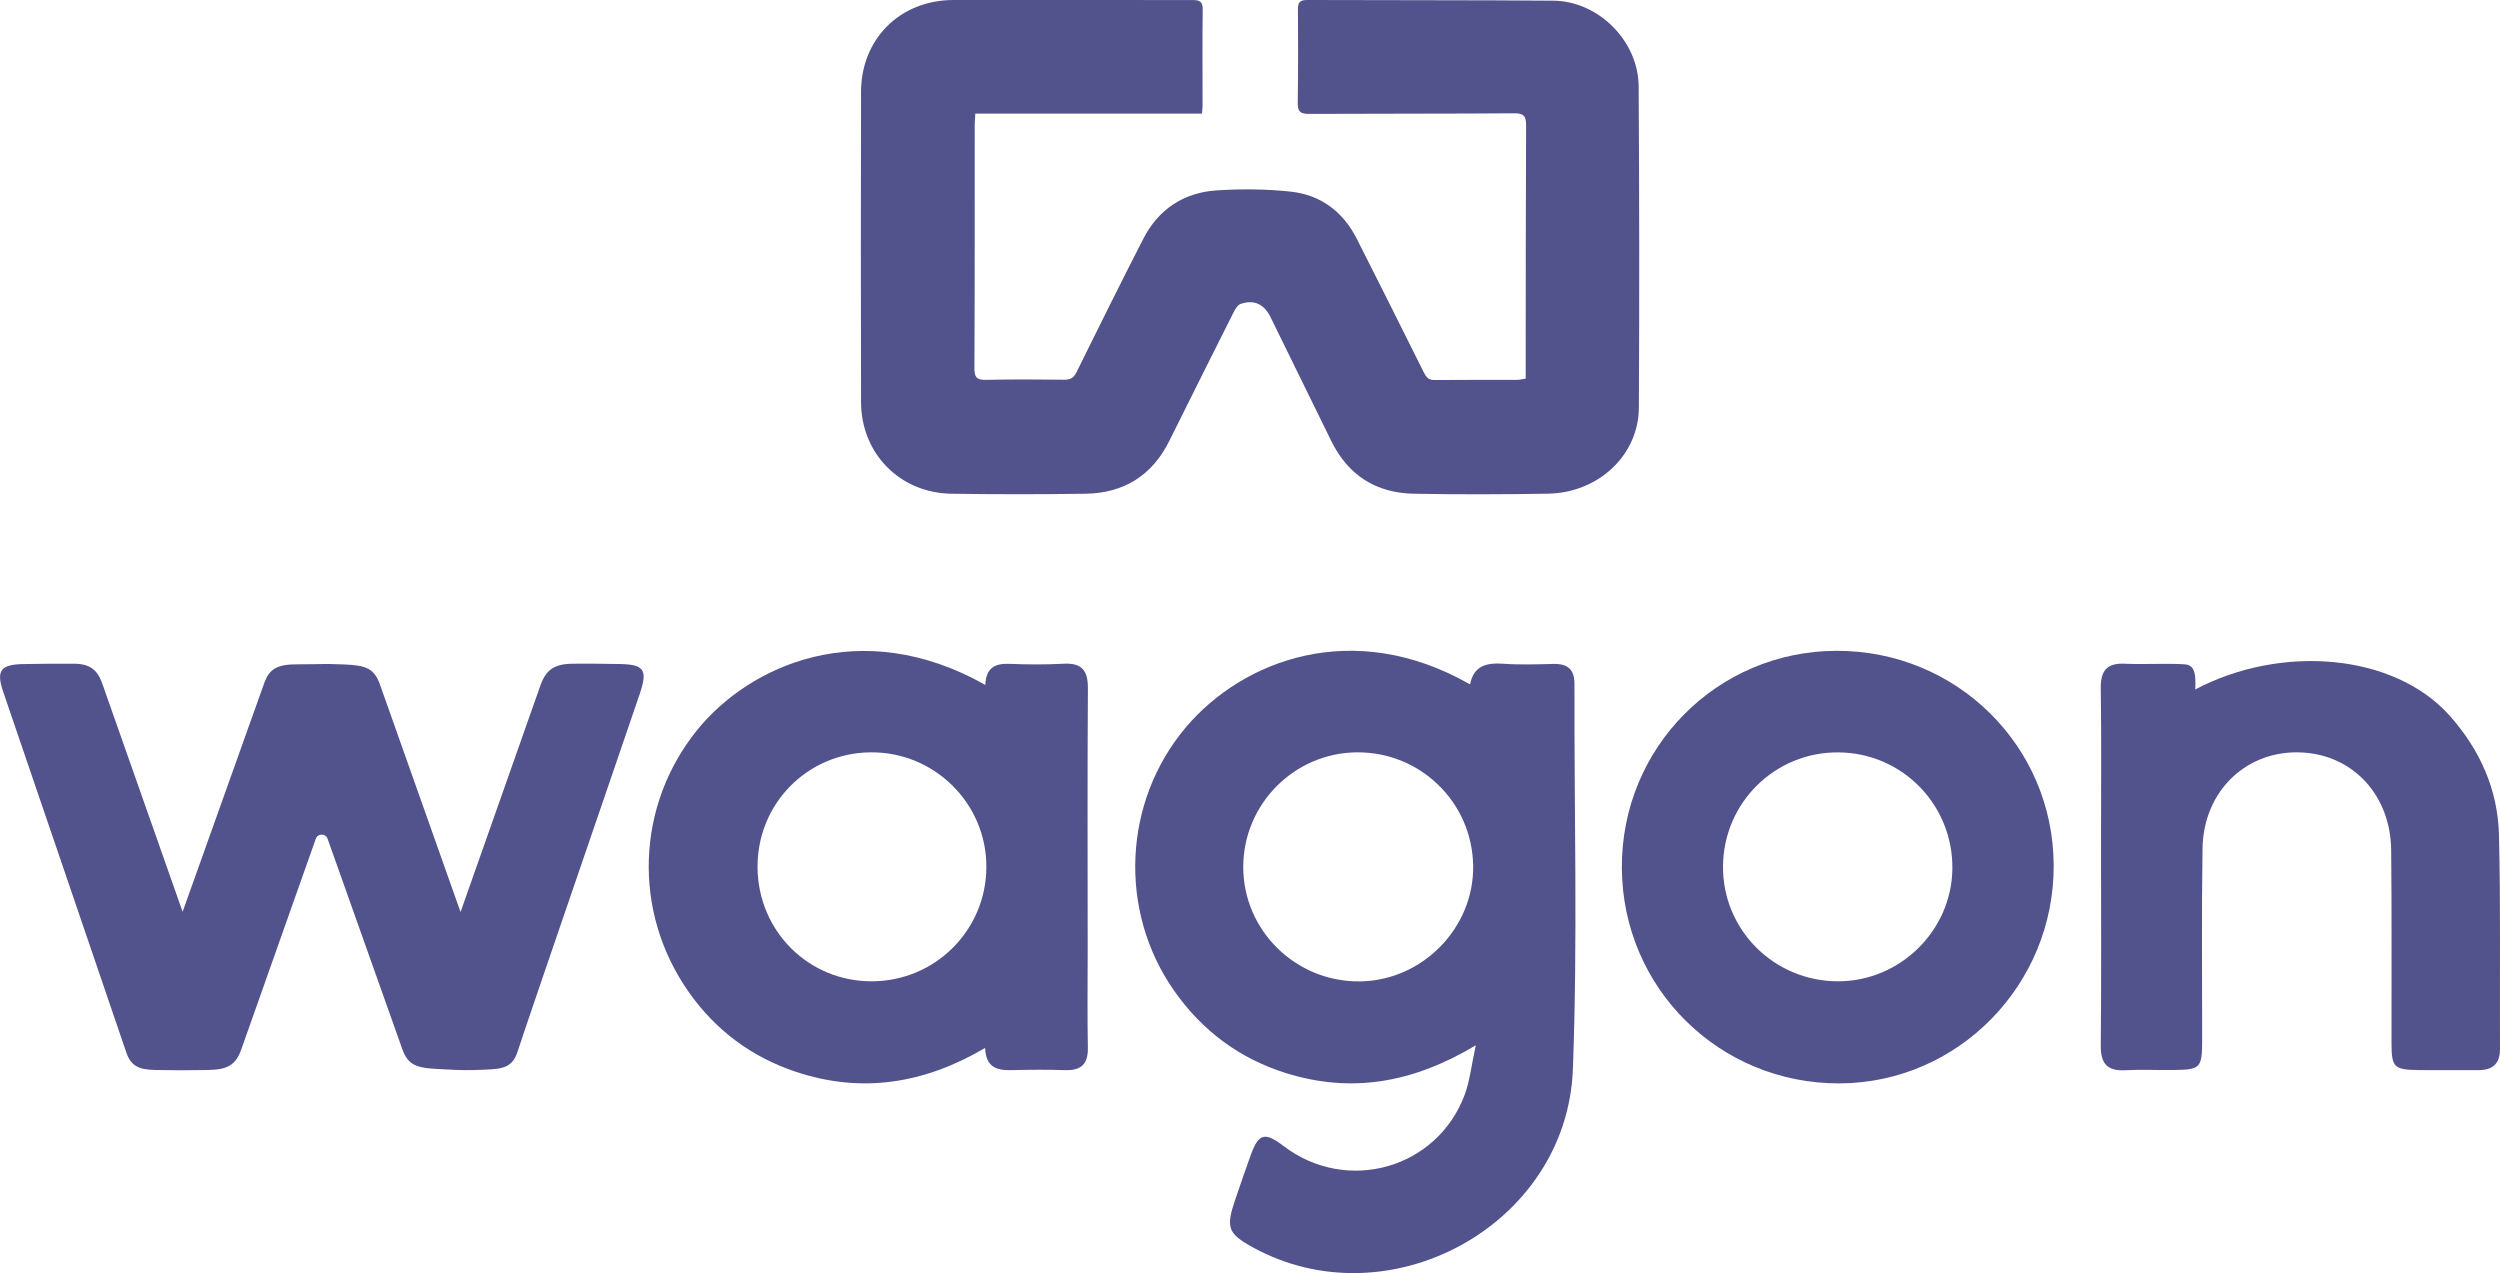
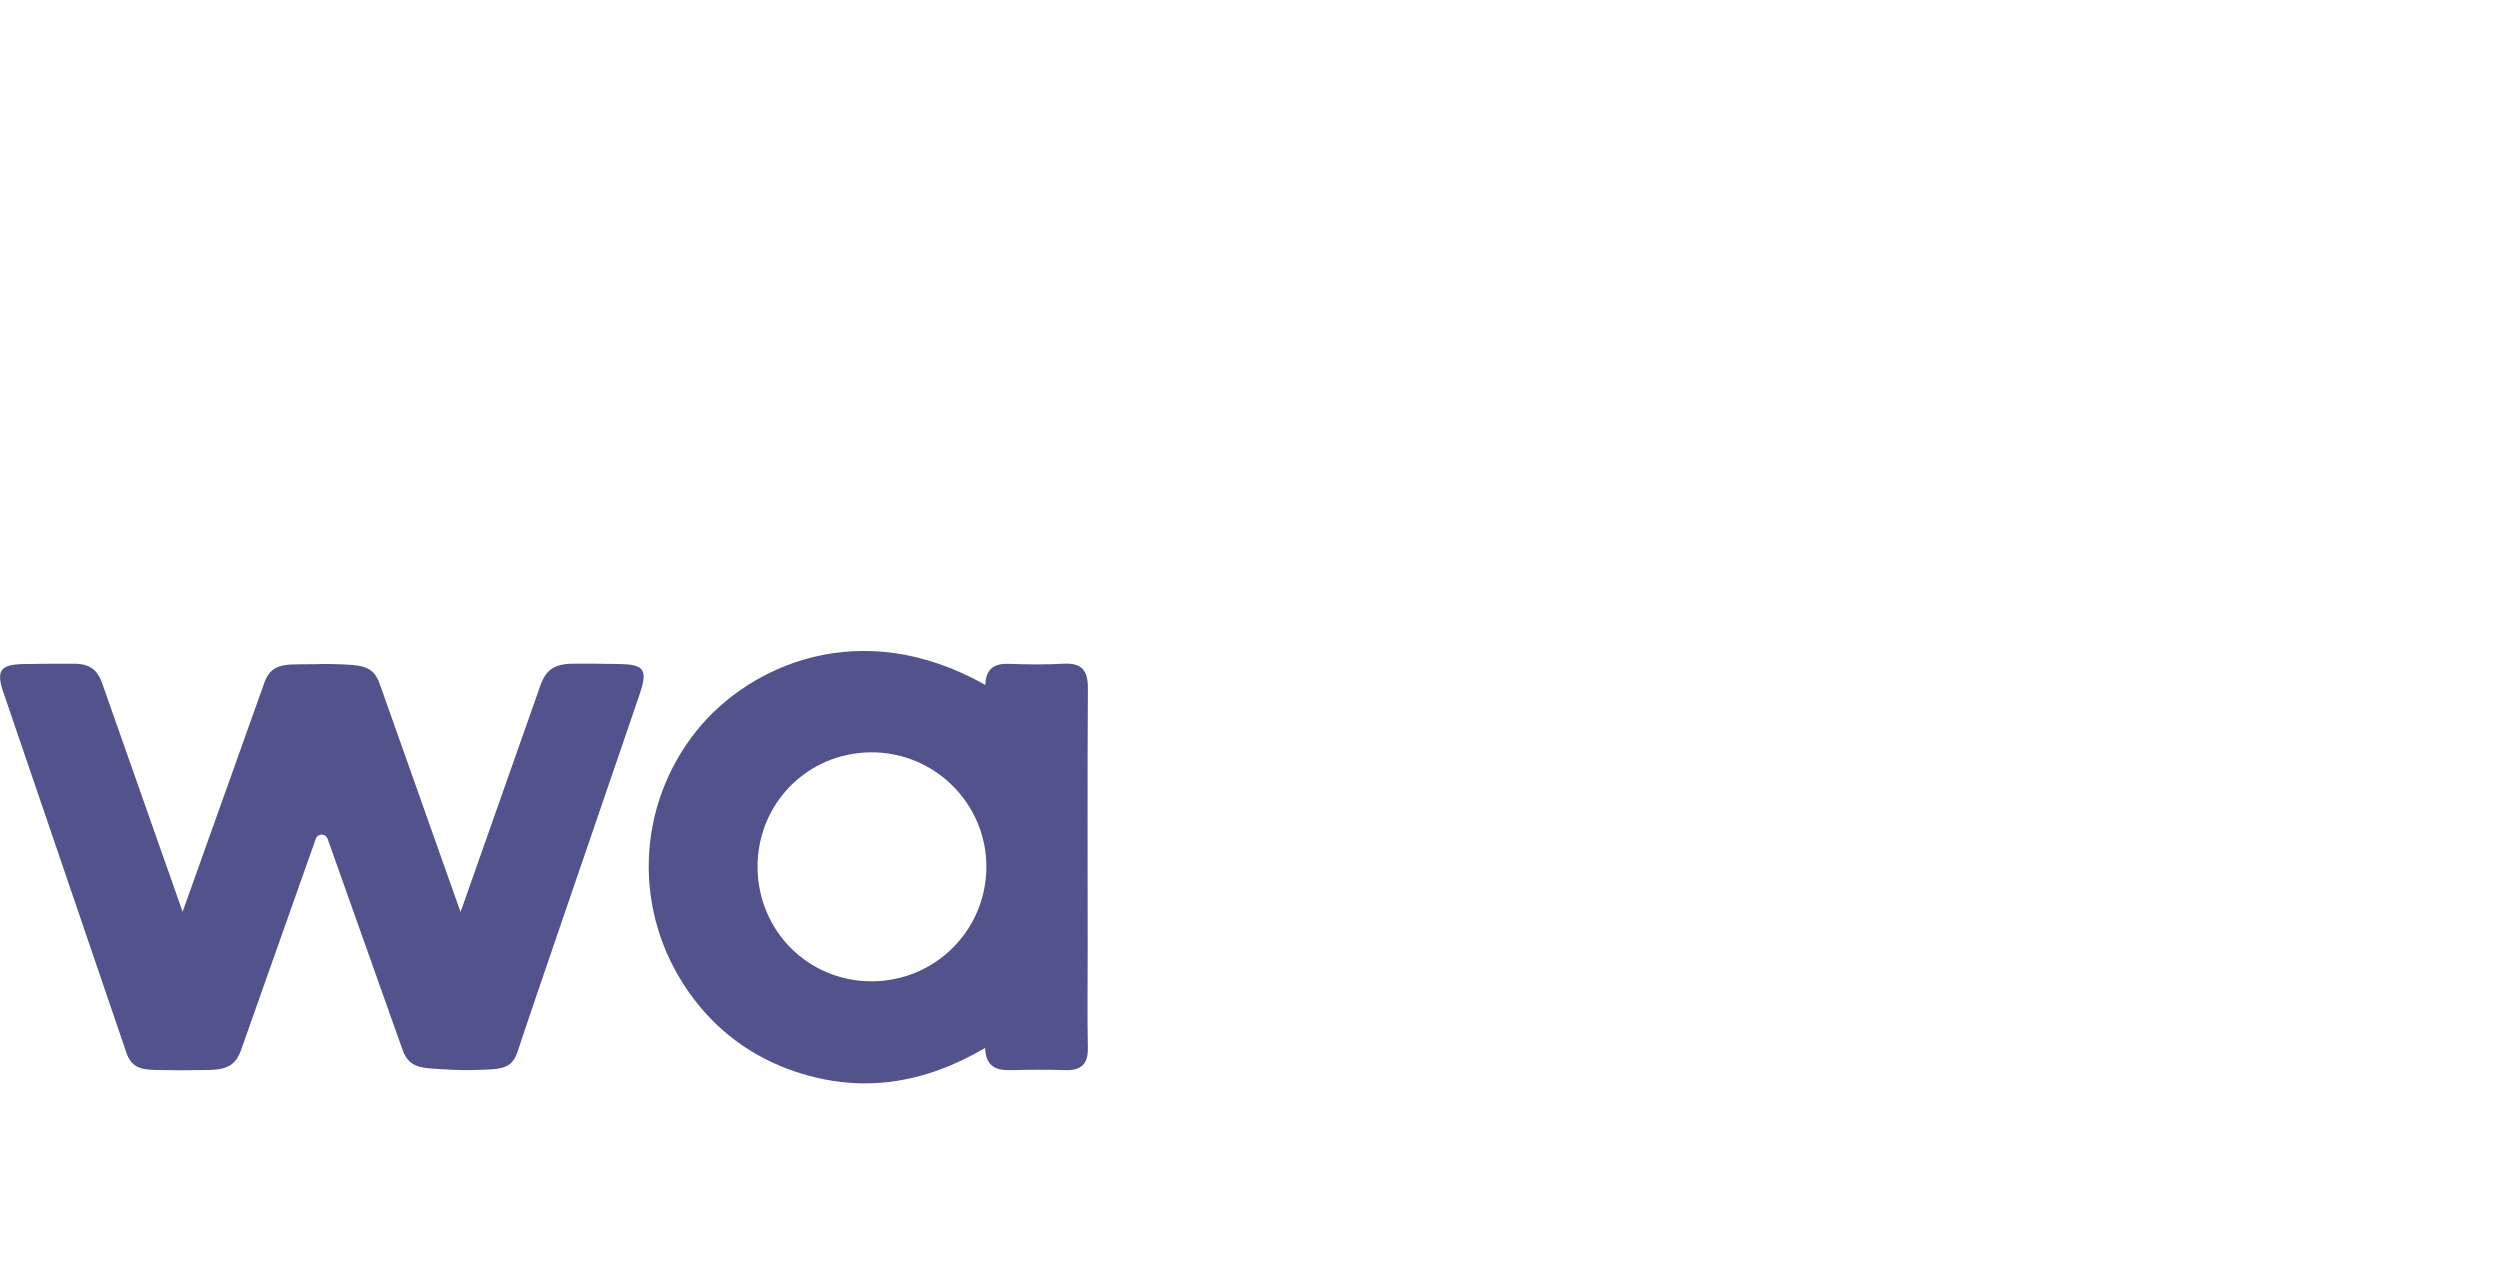
<svg xmlns="http://www.w3.org/2000/svg" id="Layer_2" viewBox="0 0 581.42 296.07">
  <defs>
    <style>      .cls-1 {        fill: #52528d;      }    </style>
  </defs>
  <g id="Layer_1-2" data-name="Layer_1">
    <g>
      <g>
-         <path class="cls-1" d="M343.21,243.11c-14.82,8.87-29.06,11.15-44.09,6.47-10.87-3.39-19.56-9.89-26.07-19.19-13.05-18.63-11.81-44.04,2.76-61.26,13.21-15.62,38.9-25.5,66.08-9.96.86-4.45,3.94-5.07,7.83-4.8,3.85.27,7.74.13,11.61.04,3.27-.07,4.85,1.28,4.84,4.66-.08,29.88.76,59.79-.37,89.62-1.38,36.3-42.87,58.83-74.51,41.36-5.67-3.13-6.22-4.56-4.09-10.84,1.19-3.51,2.4-7.02,3.66-10.52,1.83-5.1,3.28-5.5,7.63-2.18,14.71,11.23,35.73,5.34,42.16-11.94,1.18-3.18,1.53-6.67,2.57-11.46ZM315.66,174.97c-14.64.07-26.53,12.04-26.52,26.69.01,14.77,12.24,26.75,27.13,26.58,14.55-.16,26.59-12.48,26.34-26.95-.25-14.69-12.23-26.39-26.95-26.32Z" />
        <path class="cls-1" d="M143.4,154.42c-3.41-.02-5.13-.12-10.21-.06-4.35.05-6.34,1.43-7.66,5.49l-18.42,52.26-18.65-52.64c-1.34-4.04-3.31-4.75-8.5-4.94-5.96-.22-3.33-.04-10.63-.03-4.7,0-6.72.84-8,4.71l-18.86,52.84-18.59-52.8c-1.15-3.46-2.92-4.87-6.69-4.89-5.63-.02-7.74.03-11.61.08-5.41.07-6.54,1.46-4.83,6.47,9.52,27.98,19.14,55.93,28.64,83.91,1.11,3.26,3.16,3.95,6.67,4.02,5.02.1,6.63.1,12.24.01,4.52-.07,6.6-1.07,7.91-5.06l17.23-48.71c.46-1.3,2.29-1.3,2.75,0l17.26,48.59c1.48,4.52,3.91,4.72,9.35,5,4.97.26,5.37.26,10.04.1,4.34-.15,6.39-.64,7.55-4.25,2.77-8.53,21.83-63.82,28.35-83.01,2.01-5.92,1.11-7.06-5.33-7.09Z" />
        <path class="cls-1" d="M229.15,159.28c.17-4.07,2.36-5.03,5.66-4.89,4.17.17,8.37.2,12.53-.03,4.27-.23,5.7,1.57,5.67,5.74-.13,20.28-.05,40.55-.05,60.83,0,7.58-.1,15.17.04,22.75.07,3.81-1.56,5.32-5.29,5.2-4.17-.14-8.36-.1-12.54,0-3.3.08-5.9-.63-6.06-5.16-14.23,8.36-28.76,10.64-44.07,5.53-10.31-3.45-18.65-9.69-24.88-18.56-13.16-18.77-12.18-43.38,1.97-60.9,12.1-14.98,37.99-26.89,67-10.51ZM202.8,228.22c14.71-.06,26.54-11.87,26.6-26.56.06-14.79-12.1-26.84-26.94-26.69-14.75.14-26.39,12.01-26.28,26.79.12,14.81,11.89,26.52,26.62,26.46Z" />
-         <path class="cls-1" d="M427.09,151.36c27.92-.08,50.41,22.1,50.53,49.84.13,27.83-22.18,50.61-49.71,50.76-28.04.15-50.61-22.17-50.72-50.18-.11-27.89,22.11-50.34,49.9-50.42ZM427.52,174.98c-14.69-.09-26.62,11.63-26.8,26.35-.19,14.82,11.8,26.88,26.74,26.89,14.41.02,26.42-11.78,26.6-26.13.19-14.91-11.66-27.02-26.54-27.11Z" />
-         <path class="cls-1" d="M510.55,160.34c20.11-10.59,46.29-8.35,59.17,6.11,7.04,7.91,11.21,17.2,11.46,27.75.4,16.55.16,33.11.24,49.67.02,3.56-1.73,5.04-5.14,5.01-4.64-.04-9.28.04-13.93-.02-5.55-.07-6.15-.66-6.16-6.14-.04-15.01.09-30.02-.08-45.03-.15-12.68-8.74-21.98-20.57-22.68-12.87-.76-23.08,8.8-23.3,22.27-.24,14.85-.07,29.71-.09,44.56-.01,6.57-.35,6.93-6.7,7.01-3.71.05-7.44-.15-11.14.05-4.2.23-5.78-1.5-5.74-5.72.15-15.78.06-31.57.06-47.35,0-11.91.11-23.83-.06-35.74-.06-4.2,1.49-5.95,5.71-5.73,4.01.21,9.79-.14,13.79.14,2.25.16,2.68,2,2.47,5.84Z" />
      </g>
-       <path class="cls-1" d="M354.83,88.05c0-.8,0-1.51,0-2.23.02-18.88,0-37.76.09-56.65.01-2.14-.51-2.84-2.77-2.82-15.9.12-31.81.06-47.71.14-1.95.01-2.66-.47-2.63-2.53.12-7.26.1-14.52.05-21.79-.01-1.57.43-2.17,2.09-2.17,19.1.08,38.2.01,57.3.16,10.47.08,19.78,9.36,19.85,19.92.15,24.91.18,49.82.05,74.73-.06,11.08-9.44,19.82-21.17,20.01-10.38.16-20.77.2-31.15.01-8.82-.16-15.32-4.3-19.24-12.31-4.69-9.58-9.39-19.15-14.09-28.73-1.51-3.07-3.83-4.18-6.97-3.1-.68.23-1.24,1.15-1.6,1.87-5.02,9.98-10.01,19.98-14.99,29.99-4.01,8.07-10.6,12.15-19.5,12.28-10.38.15-20.77.15-31.15,0-11.99-.17-21.01-9.33-21.04-21.31-.06-24.04-.06-48.08,0-72.11C200.25,9.04,209.33.02,221.74,0c18.52-.03,37.04.04,55.56.01,1.7,0,2.44.32,2.41,2.24-.1,7.41-.03,14.81-.03,22.22,0,.56-.08,1.13-.14,1.95h-52.71c-.06,1.03-.14,1.81-.14,2.58-.01,18.88.02,37.76-.07,56.65,0,2.08.53,2.74,2.65,2.69,6.1-.14,12.2-.09,18.3-.03,1.43.01,2.17-.49,2.81-1.79,5.1-10.34,10.23-20.68,15.49-30.94,3.56-6.95,9.47-10.83,17.18-11.31,5.7-.36,11.5-.31,17.17.3,6.92.76,12.11,4.64,15.29,10.9,5.23,10.28,10.37,20.61,15.52,30.94.55,1.09,1.03,1.98,2.5,1.97,6.46-.05,12.93-.02,19.39-.04.56,0,1.12-.17,1.9-.3Z" />
    </g>
  </g>
</svg>